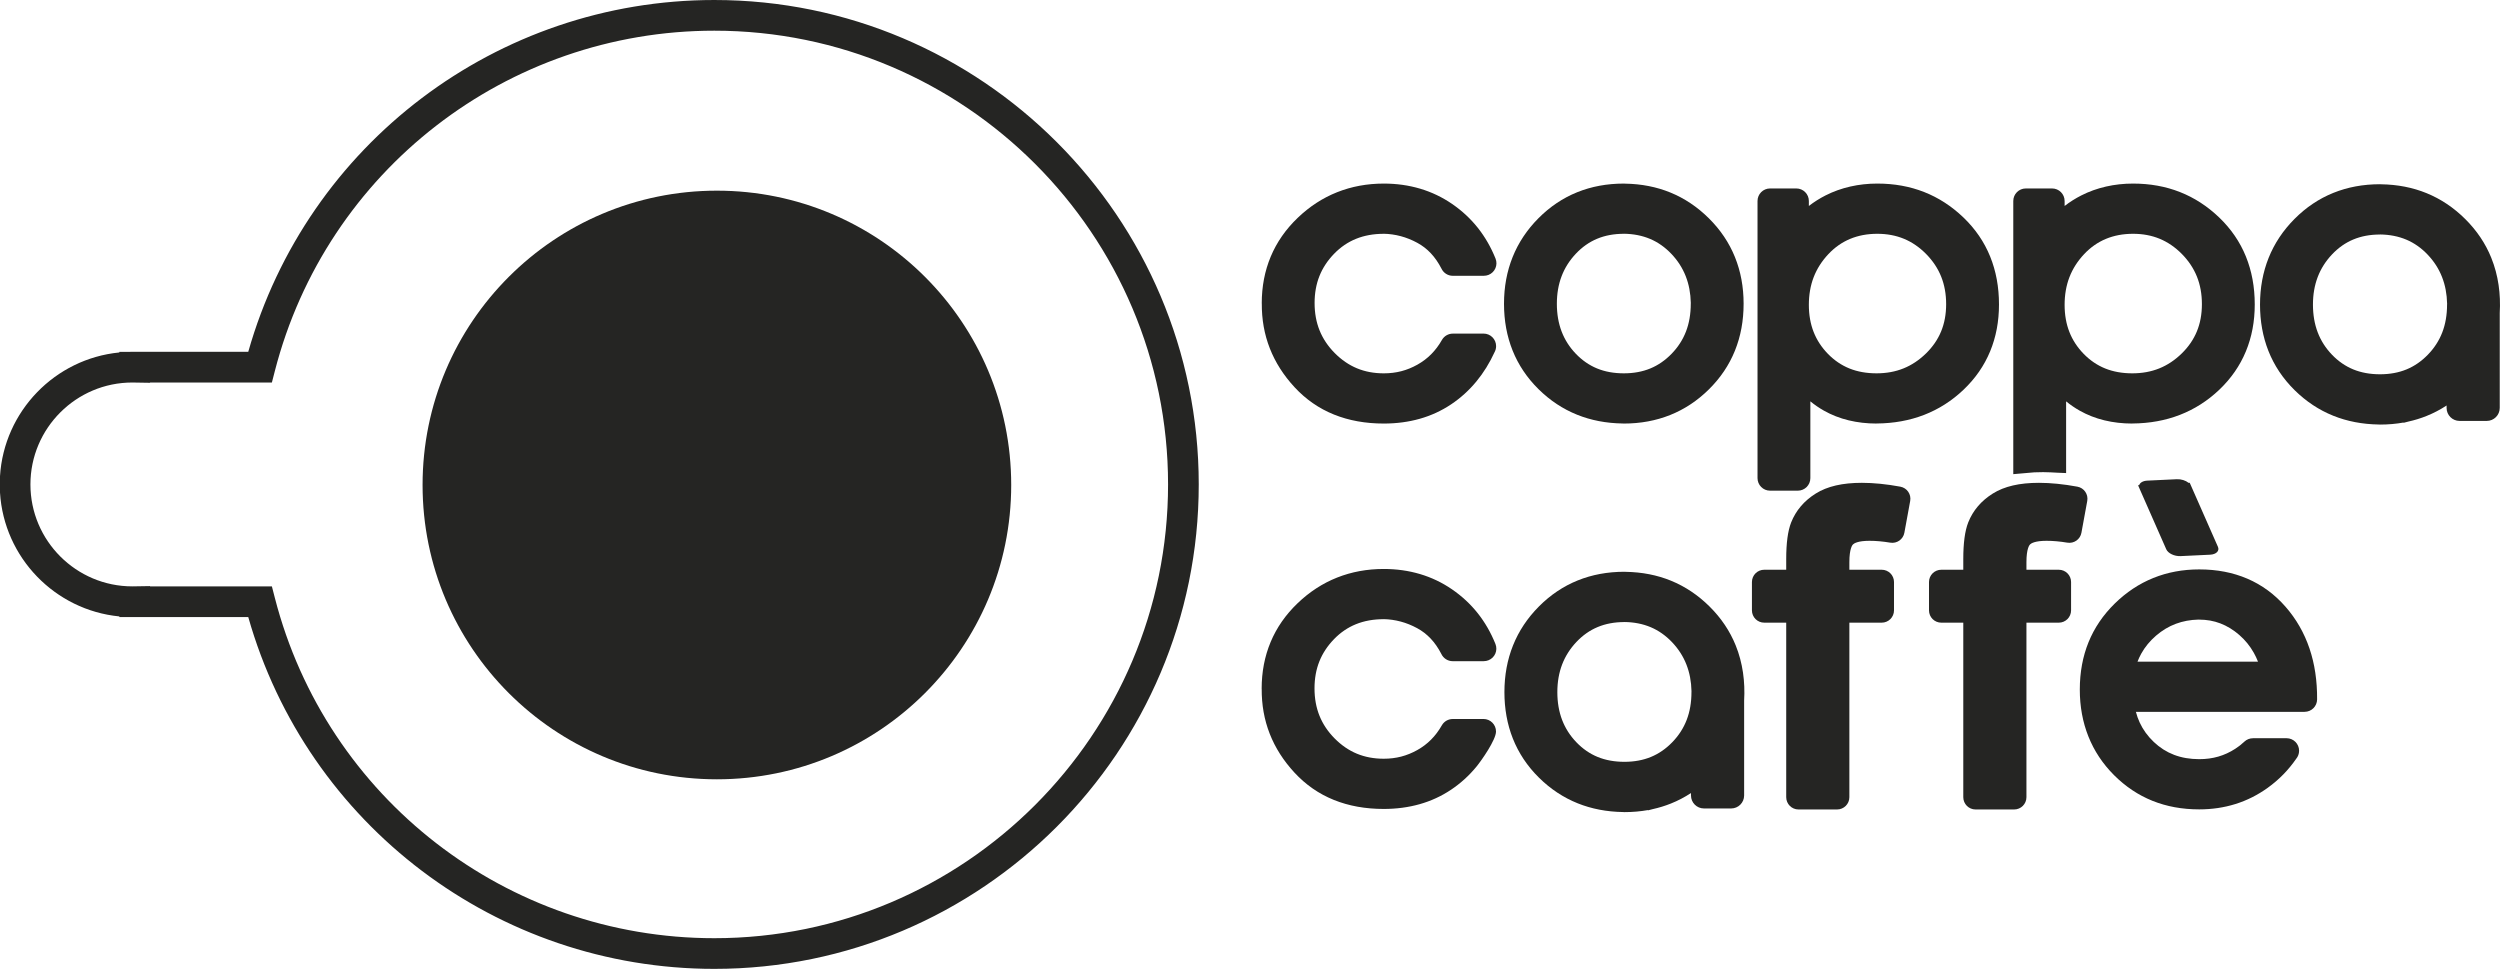
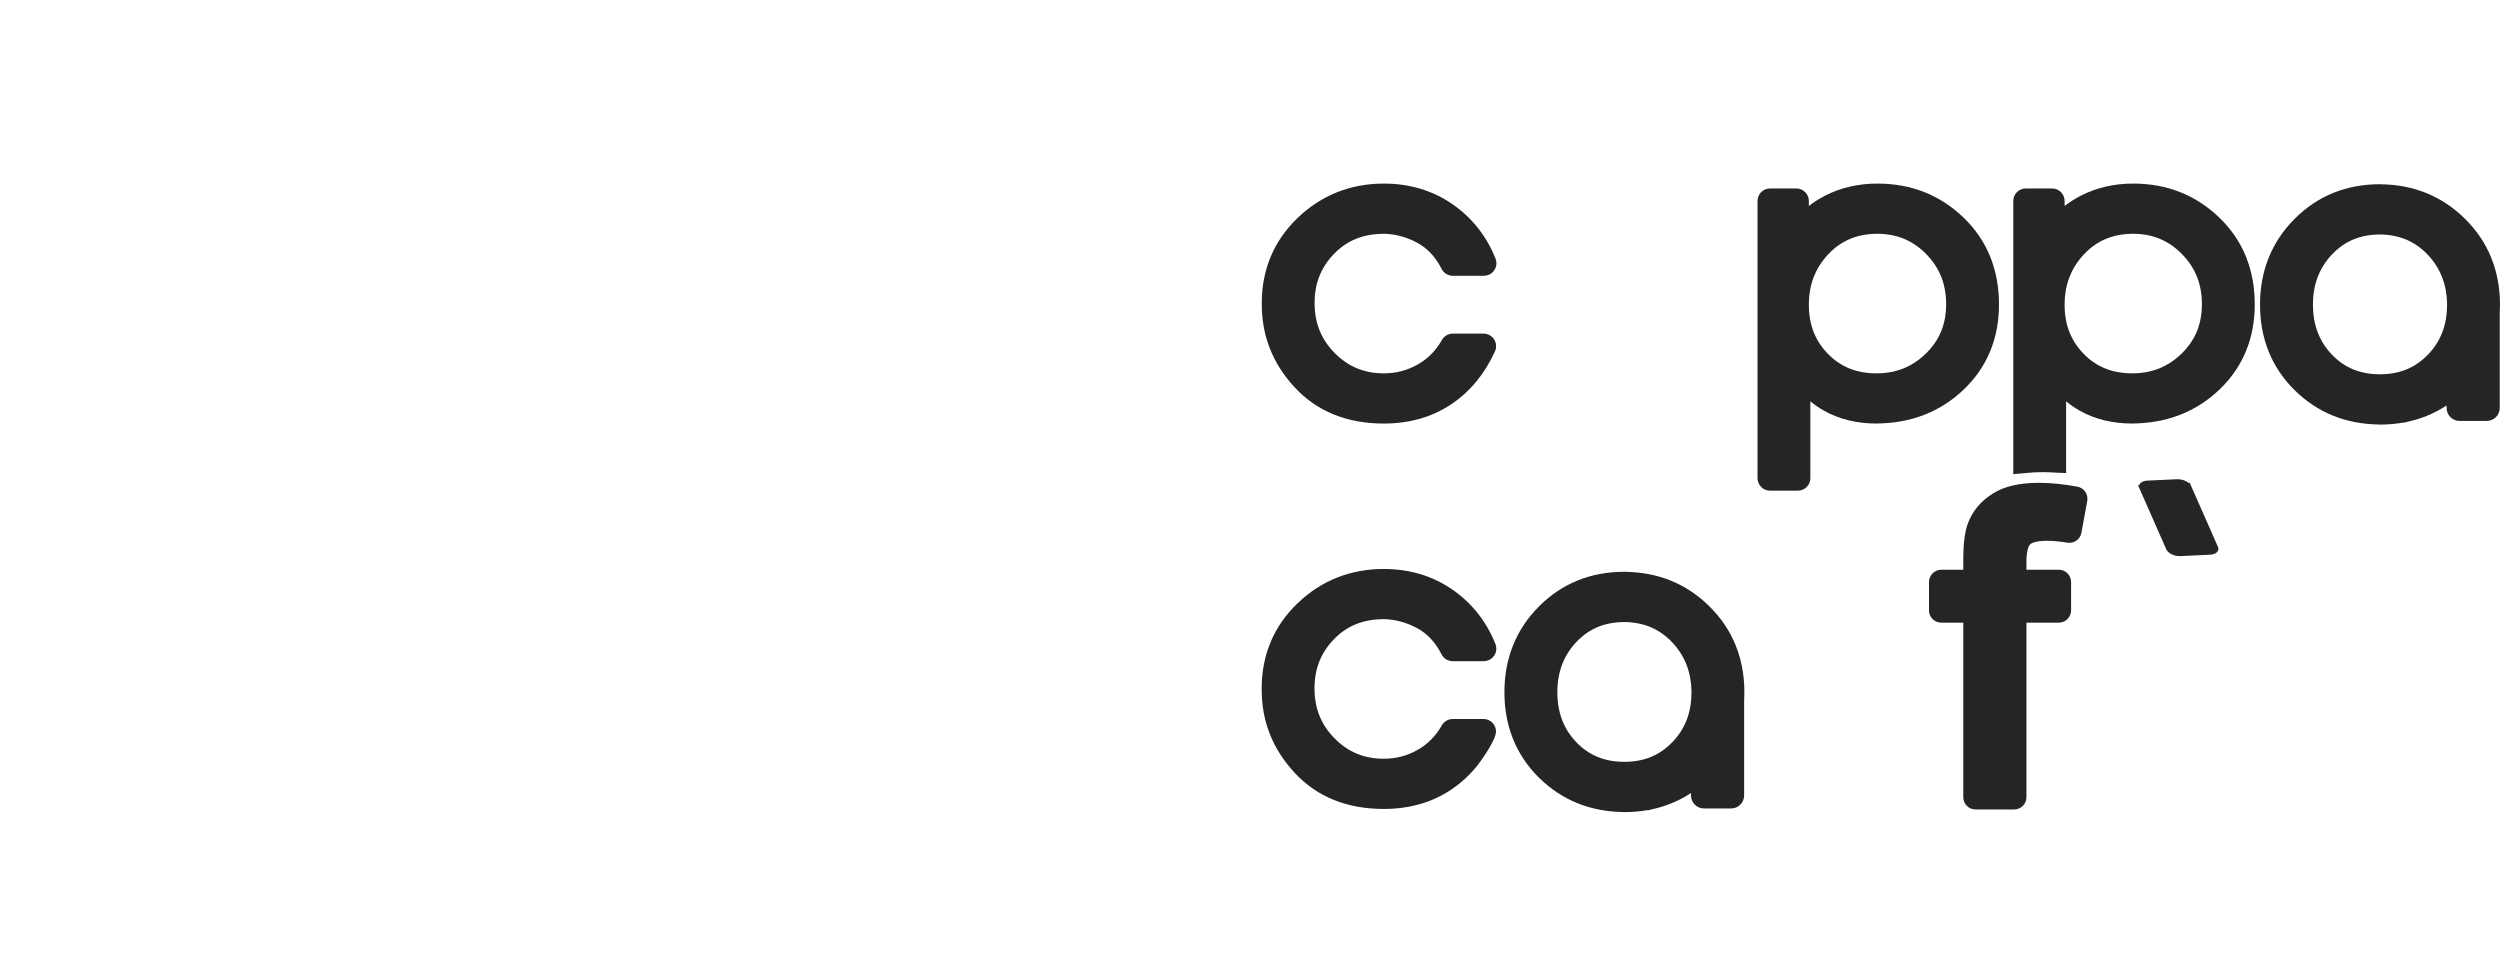
<svg xmlns="http://www.w3.org/2000/svg" xml:space="preserve" width="203.677mm" height="78.935mm" version="1.1" style="shape-rendering:geometricPrecision; text-rendering:geometricPrecision; image-rendering:optimizeQuality; fill-rule:evenodd; clip-rule:evenodd" viewBox="0 0 20349.16 7886.31">
  <defs>
    <style type="text/css">
   
    .fil1 {fill:#252523}
    .fil0 {fill:#252523;fill-rule:nonzero}
   
  </style>
  </defs>
  <g id="Слой_x0020_1">
-     <path class="fil0" d="M1221.3 4772.85l991.73 0 24.15 93.75c419.78,1630.92 1890.71,2769.95 3577.04,2769.95 2036.53,0 3693.39,-1656.86 3693.39,-3693.42 0,-2036.53 -1656.86,-3693.36 -3693.39,-3693.36 -1686.32,0 -3157.26,1139.04 -3577.04,2769.96l-24.15 93.74 -991.73 0 0 2.4 -143.98 -2.4c-457.45,0 -829.65,372.2 -829.65,829.65 0,457.48 372.2,829.71 829.65,829.71l143.98 -2.29 0 2.29zm-1221.3 -762.95l0 -133.51c32.45,-529.05 447.63,-956.35 971.54,-1007.54l0 -4.9 94.42 -0.18c5.7,-0.1 11.45,-0.07 17.16,-0.03l13.29 -0.04 924.25 0c479.62,-1690.98 2025.74,-2863.71 3793.55,-2863.71 2174.28,0 3943.14,1768.88 3943.14,3943.14 0,2174.27 -1768.87,3943.17 -3943.14,3943.17 -1767.81,0 -3313.93,-1172.73 -3793.55,-2863.71l-1049.12 0 0 -5.15c-523.91,-51.15 -939.09,-478.44 -971.54,-1007.56z" />
-     <path class="fil1" d="M5835.26 1551.93c1323.11,0 2395.67,1072.6 2395.67,2395.68 0,1323.08 -1072.56,2395.67 -2395.67,2395.67 -1323.05,0 -2395.65,-1072.59 -2395.65,-2395.67 0,-1323.08 1072.6,-2395.68 2395.65,-2395.68z" />
-     <path class="fil0" d="M17398.64 5385.67c8.74,-22.67 18.89,-44.41 30.38,-65.14 30.27,-54.52 70.42,-103.38 120.4,-146.48 49.79,-42.93 103.77,-75.21 161.95,-96.85 56.32,-20.97 117.19,-32.29 182.57,-33.91 2.36,0.14 4.65,0.25 7.01,0.25 60.93,0 118.14,10.18 171.68,30.59 54.45,20.79 105.76,52.05 153.95,93.85 48.47,42.01 88.22,90.87 119.23,146.45 12.55,22.49 23.73,46.25 33.52,71.23l-980.7 0zm1204.69 -447.16c-88.6,-101.27 -192.19,-177.32 -310.65,-228.22 -117.3,-50.32 -247.88,-75.49 -391.72,-75.49 -133.83,0 -258.38,23.23 -373.64,69.75 -115.39,46.57 -220.18,116.06 -314.35,208.52 -189.38,185.95 -284.05,419.25 -284.05,699.87 0,137.49 23.27,264.59 69.76,381.28 46.91,117.72 116.55,222.79 208.93,315.17 185.78,185.78 416.92,278.69 693.36,278.69 103.62,0 202.03,-14.56 295.14,-43.71 93.06,-29.11 180.33,-72.95 261.88,-131.5 46.95,-33.76 90.19,-70.95 129.63,-111.52 37.05,-38.1 71.26,-79.8 102.64,-125.09 14.73,-17.72 23.61,-40.49 23.61,-65.34 0,-56.4 -45.71,-102.11 -102.11,-102.11l-273.61 0 0 0.25c-25.06,0 -50.15,9.16 -69.82,27.66 -12.13,11.42 -24.01,21.67 -35.57,30.73 -12.19,9.55 -25.27,18.85 -39.26,27.88 -43.45,28.12 -89.38,49.2 -137.7,63.19 -47.86,13.85 -99.46,20.79 -154.83,20.79 -75.14,0 -143.42,-11.74 -204.81,-35.21 -60.76,-23.19 -115.6,-57.98 -164.53,-104.36 -49.58,-47.02 -87.94,-99.74 -115.01,-158.15 -12.83,-27.63 -23.19,-56.68 -31.15,-87.16l1373.27 0 0 -0.42c55.97,0 101.48,-45.26 101.72,-101.3 1.1,-150.75 -19.48,-288.6 -61.67,-413.5 -43.04,-127.41 -108.17,-241.01 -195.44,-340.72z" />
-     <path class="fil0" d="M12711.26 2247.33c25.73,-67.11 64.46,-128.08 116.2,-182.81 50.96,-53.96 108.48,-94.32 172.45,-121.04 64.61,-27 137.03,-40.49 217.32,-40.49l0 -0.39c78.67,0.95 150.22,15.09 214.61,42.36 63.55,26.94 121.03,67.43 172.53,121.5 51.77,54.35 90.76,115.07 116.97,182.07 25.74,65.88 39.47,138.06 41.17,216.55 -0.18,2.4 -0.29,4.87 -0.29,7.33 0,83.56 -13,158.95 -38.97,226.2 -25.77,66.69 -64.64,126.84 -116.56,180.5 -51.91,53.64 -109.82,93.64 -173.65,119.97 -64.18,26.48 -136.12,39.69 -215.81,39.69 -80.75,0 -153.31,-13.22 -217.71,-39.69 -63.97,-26.33 -121.63,-66.19 -172.87,-119.55 -51.28,-53.43 -89.78,-113.6 -115.39,-180.53 -26.02,-67.82 -39.02,-143.35 -39.02,-226.59 0,-82.19 13.01,-157.24 39.02,-225.08zm-188.11 920.41c93.05,91.92 197.83,161.31 314.32,208.12 112.71,45.33 235.86,69.05 369.37,71.17 3.42,0.35 6.87,0.53 10.39,0.53 135.77,0 261.74,-23.27 377.88,-69.79 116.16,-46.53 221.1,-116.03 314.7,-208.52 94.07,-92.94 164.74,-198.01 212.01,-315.16 47.02,-116.55 70.53,-243.8 70.53,-381.67 0,-136.9 -23.51,-263.5 -70.53,-379.77 -47.23,-116.8 -117.79,-221.87 -211.62,-315.13 -93.78,-93.22 -198.72,-163.5 -314.7,-210.84 -112.26,-45.79 -234.92,-69.76 -367.86,-71.9 -3.42,-0.35 -6.87,-0.53 -10.4,-0.53 -136.89,0 -263.49,23.55 -379.76,70.53 -116.8,47.27 -221.88,117.79 -315.13,211.62 -93.19,93.75 -163.22,199.11 -210.07,315.87 -46.77,116.66 -70.18,243.37 -70.18,380.16 0,137.84 23.41,264.94 70.18,381.32 46.99,116.83 117.26,221.55 210.88,314z" />
    <path class="fil0" d="M12029.11 1854.59c-58.76,-74.08 -128.29,-138.76 -208.51,-193.95 -80.82,-55.58 -167.99,-97.24 -261.52,-124.99 -93.02,-27.59 -191.53,-41.41 -295.43,-41.41 -135.38,0 -261.98,23.41 -379.73,70.18 -117.65,46.7 -224.69,116.31 -321.2,208.87 -97.21,93.22 -170.3,198.25 -219.26,315.13 -48.82,116.44 -73.24,243.47 -73.24,380.96l0.39 0c-1.03,130.09 20.68,252.08 65.17,366 44.41,113.7 111.62,219.23 201.6,316.54 91.43,98.9 198.44,173.05 320.95,222.44 121.14,48.78 256.28,73.2 405.33,73.2 103.55,0 201.04,-12.94 292.32,-38.7 92.14,-26.05 177.39,-65.31 255.78,-117.75 77.37,-51.77 145.99,-113.99 205.83,-186.7 58.16,-70.6 107.57,-150.32 148.24,-239.14 7.61,-14.31 11.92,-30.59 11.92,-47.9 0,-56.39 -45.72,-102.14 -102.11,-102.14l-250.32 0 0 0.28c-35.42,0.03 -69.82,18.57 -88.57,51.59 -24.99,43.96 -54.14,82.69 -87.41,116.21 -32.78,32.95 -70.1,61.21 -111.97,84.69 -42.65,23.93 -86.43,41.76 -131.37,53.39 -44.69,11.6 -92.17,17.38 -142.35,17.38 -79.62,0 -152.33,-13.61 -218.07,-40.85 -65.76,-27.25 -126.21,-68.63 -181.33,-124.17 -54.88,-55.34 -95.9,-116.52 -123.04,-183.6 -27.25,-67.35 -40.85,-142 -40.85,-223.85 0,-80.29 13.11,-153.39 39.33,-219.29 26.23,-65.84 65.98,-126.28 119.27,-181.3 52.51,-54.21 112.05,-94.85 178.59,-121.85 67.15,-27.25 142.53,-40.88 226.1,-40.88l0 -0.35c46.56,0.95 92.63,7.5 138.16,19.66 45.39,12.09 90.09,30.03 134.07,53.82 41.17,22.21 78.11,50.68 110.68,85.33 32.46,34.47 61.07,75.78 85.96,123.92 16.15,35.11 51.59,59.5 92.8,59.5l253.35 0 0 -0.24c12.62,0 25.49,-2.37 37.89,-7.33 52.24,-20.94 77.58,-80.22 56.65,-132.42 -37.33,-92.81 -85.37,-176.23 -144.09,-250.28z" />
    <path class="fil0" d="M16844.65 2255.75c26.19,-67.92 65.88,-130.12 118.92,-186.66 103.91,-110.74 236.88,-166.11 398.91,-166.11 79.34,0 151.81,13.64 217.33,40.85 65.8,27.35 125.86,68.62 180.18,123.78 54.52,55.41 95.3,116.73 122.27,183.98 27,67.29 40.49,141.9 40.49,223.89 0,81.74 -13.61,155.71 -40.85,221.9 -27.18,66.06 -68.31,125.98 -123.39,179.76 -55.59,54.28 -116.56,94.81 -182.86,121.53 -66.29,26.76 -139.42,40.11 -219.26,40.11 -81.88,0 -155.61,-13.22 -221.2,-39.72 -64.71,-26.16 -122.84,-65.63 -174.36,-118.39 -51.92,-53.26 -90.8,-112.68 -116.56,-178.24 -25.97,-66.16 -38.97,-139.78 -38.97,-220.85 0,-82.58 13.11,-157.83 39.36,-225.82zm-287.22 1588.95c111.81,-5.19 158.33,3.31 260.04,5.88l0 -583.74c34.23,28.15 70.92,53.36 110.15,75.56 62.13,35.15 129.42,61.54 201.85,79.06 71.86,17.37 147.51,26.09 226.91,26.09l0 -0.43 0.81 0c139.71,-1.09 268.43,-24.49 386.19,-70.1 119.02,-46.14 226.1,-114.52 321.2,-205.06 95.79,-91.25 167.88,-195.29 216.23,-312.1 48.04,-116.13 72.07,-243.27 72.07,-381.36 0,-142.32 -24.04,-272.59 -72.07,-390.84 -48.36,-119.09 -120.86,-224.89 -217.36,-317.45 -191.94,-183.98 -425.59,-275.98 -700.97,-275.98 -75.88,0 -149.22,8.04 -219.96,24.18 -71.58,16.29 -138.83,40.43 -201.75,72.46 -48.05,24.47 -93.22,53.01 -135.49,85.65l0 -40.49c0,-56.4 -45.75,-102.11 -102.11,-102.11l-213.69 0c-56.4,0 -102.11,45.71 -102.11,102.11l0 2223.36c52.58,-2.93 131.39,-12.9 170.05,-14.7z" />
    <path class="fil0" d="M15800.11 2697.38c-27.18,66.06 -68.31,125.98 -123.4,179.76 -55.58,54.28 -116.55,94.81 -182.81,121.53 -66.34,26.76 -139.43,40.11 -219.3,40.11 -81.88,0 -155.61,-13.22 -221.2,-39.72 -64.71,-26.16 -122.84,-65.63 -174.36,-118.39 -51.92,-53.26 -90.8,-112.68 -116.56,-178.24 -26.01,-66.16 -38.97,-139.78 -38.97,-220.85 0,-82.58 13.11,-157.83 39.36,-225.82 26.23,-67.92 65.88,-130.12 118.92,-186.66 103.91,-110.74 236.88,-166.11 398.91,-166.11 79.34,0 151.8,13.64 217.32,40.85 65.81,27.35 125.87,68.62 180.18,123.78 54.53,55.41 95.31,116.73 122.27,183.98 27.01,67.29 40.5,141.9 40.5,223.89 0,81.74 -13.61,155.71 -40.85,221.9zm398.91 162.49c48.05,-116.13 72.08,-243.27 72.08,-381.36 0,-142.32 -24.04,-272.59 -72.08,-390.84 -48.36,-119.09 -120.85,-224.89 -217.35,-317.45 -191.95,-183.98 -425.59,-275.98 -700.97,-275.98 -75.88,0 -149.22,8.04 -219.97,24.18 -71.58,16.29 -138.86,40.43 -201.75,72.46 -48.04,24.47 -93.18,53.01 -135.48,85.65l0 -40.49c0,-56.4 -45.75,-102.11 -102.11,-102.11l-213.69 0c-56.4,0 -102.11,45.71 -102.11,102.11l0 2255.78c0,56.4 45.71,102.11 102.11,102.11l225.88 0c56.4,0 102.11,-45.71 102.11,-102.11l0 -624.97c34.23,28.15 70.92,53.36 110.14,75.56 62.14,35.15 129.42,61.54 201.86,79.06 71.86,17.37 147.51,26.09 226.91,26.09l0 -0.43 0.81 0c139.71,-1.09 268.43,-24.49 386.19,-70.1 119.02,-46.14 226.1,-114.52 321.2,-205.06 95.79,-91.25 167.87,-195.29 216.22,-312.1z" />
    <path class="fil0" d="M10858.18 5202.67c52.52,-54.2 112.05,-94.84 178.59,-121.84 67.15,-27.25 142.54,-40.88 226.1,-40.88l0 -0.36c46.56,0.96 92.63,7.54 138.16,19.67 45.4,12.09 90.09,30.03 134.08,53.82 41.16,22.2 78.07,50.68 110.67,85.33 32.43,34.47 61.08,75.81 85.93,123.92 16.14,35.11 51.63,59.5 92.84,59.5l253.35 0 0 -0.25c12.61,0 25.45,-2.36 37.89,-7.32 52.2,-20.94 77.58,-80.23 56.64,-132.42 -37.33,-92.81 -85.36,-176.23 -144.09,-250.28 -58.75,-74.08 -128.29,-138.76 -208.54,-193.95 -80.79,-55.59 -167.95,-97.24 -261.49,-124.99 -93.05,-27.59 -191.53,-41.41 -295.43,-41.41 -135.38,0 -261.98,23.41 -379.73,70.18 -117.65,46.7 -224.72,116.34 -321.2,208.87 -97.2,93.21 -170.3,198.25 -219.26,315.12 -48.82,116.45 -73.24,243.45 -73.24,380.97l0.39 0c-1.02,130.09 20.69,252.11 65.17,366 44.41,113.67 111.62,219.22 201.61,316.54 91.43,98.93 198.43,173.05 320.95,222.43 121.14,48.79 256.27,73.21 405.32,73.21 103.59,0 201.05,-12.94 292.33,-38.7 92.13,-26.05 177.39,-65.31 255.78,-117.75 77.36,-51.78 145.99,-113.99 205.83,-186.7 42.72,-51.84 160.15,-220.11 160.15,-287.04 0,-56.4 -45.71,-102.15 -102.14,-102.15l-250.28 0 0 0.29c-35.43,0.03 -69.83,18.57 -88.57,51.56 -25,43.98 -54.18,82.75 -87.41,116.2 -32.78,32.99 -70.11,61.25 -111.98,84.73 -42.65,23.93 -86.42,41.72 -131.36,53.39 -44.69,11.6 -92.17,17.41 -142.36,17.41 -79.62,0 -152.33,-13.64 -218.06,-40.88 -65.77,-27.22 -126.21,-68.63 -181.34,-124.18 -54.87,-55.33 -95.9,-116.52 -123.01,-183.59 -27.25,-67.39 -40.88,-142 -40.88,-223.85 0,-80.29 13.12,-153.39 39.33,-219.3 26.23,-65.84 65.98,-126.28 119.27,-181.3z" />
-     <path class="fil0" d="M15468.06 3961.32c-113.04,-20.79 -218.35,-31.33 -312.94,-31.33 -158.61,0 -281.29,28.44 -374.98,86.91 -94.77,59.15 -162.27,138.27 -200.84,235.69 -27,69.5 -40.14,167.1 -40.14,298.46l0 86.42 -179.12 0c-55.16,0 -99.92,44.76 -99.92,99.92l0 230.9c0,55.16 44.76,99.92 99.92,99.92l179.12 0 0 1420.61c0,55.16 44.77,99.92 99.93,99.92l314.17 0c55.2,0 99.92,-44.76 99.92,-99.92l0 -1420.61 263.39 0c55.16,0 99.93,-44.76 99.93,-99.92l0 -230.9c0,-55.16 -44.77,-99.92 -99.93,-99.92l-263.39 0 0 -61.71c0,-110.36 24.36,-139.47 29.25,-144.23 9.2,-8.91 40.68,-29.57 134.12,-29.57 52.62,0 109.65,5.05 169.53,15.09 54.21,8.92 104.96,-26.86 114.77,-80.54l47.41 -258.94c9.93,-54.24 -25.95,-106.26 -80.19,-116.24z" />
    <path class="fil0" d="M16523.67 4431.54c9.2,-8.91 40.63,-29.57 134.11,-29.57 52.62,0 109.65,5.05 169.5,15.09 54.24,8.92 104.99,-26.86 114.8,-80.54l47.41 -258.94c9.94,-54.24 -25.98,-106.26 -80.22,-116.24 -113.04,-20.79 -218.31,-31.33 -312.91,-31.33 -158.61,0 -281.29,28.44 -374.98,86.91 -94.81,59.15 -162.3,138.27 -200.83,235.69 -27,69.5 -40.14,167.1 -40.14,298.46l0 86.42 -179.13 0c-55.19,0 -99.92,44.76 -99.92,99.92l0 230.9c0,55.16 44.73,99.92 99.92,99.92l179.13 0 0 1420.61c0,55.16 44.72,99.92 99.92,99.92l314.18 0c55.15,0 99.92,-44.76 99.92,-99.92l0 -1420.61 263.39 0c55.16,0 99.92,-44.76 99.92,-99.92l0 -230.9c0,-55.16 -44.76,-99.92 -99.92,-99.92l-263.39 0 0 -61.71c0,-110.36 24.32,-139.47 29.25,-144.23z" />
    <path class="fil0" d="M19918.28 2479.22c0,83.7 -13.01,159.2 -39.02,226.55 -25.83,66.79 -64.74,127.06 -116.76,180.78 -51.99,53.71 -109.97,93.75 -173.9,120.15 -64.29,26.51 -136.34,39.79 -216.16,39.79 -80.86,0 -153.53,-13.29 -218.03,-39.79 -64.07,-26.36 -121.84,-66.26 -173.16,-119.73 -51.35,-53.5 -89.91,-113.77 -115.56,-180.78 -26.05,-67.95 -39.09,-143.62 -39.09,-226.97 0,-82.33 13.05,-157.49 39.09,-225.43 25.76,-67.22 64.56,-128.26 116.37,-183.1 51.07,-54.03 108.66,-94.45 172.74,-121.24 64.71,-27.01 137.24,-40.53 217.64,-40.53l0 -0.39c78.78,0.95 150.46,15.12 214.96,42.43 63.62,26.97 121.24,67.53 172.77,121.67 51.84,54.46 90.94,115.25 117.15,182.36 25.81,65.98 39.55,138.3 41.24,216.9 -0.18,2.43 -0.28,4.87 -0.28,7.33zm360.13 -380.34c-47.3,-117.01 -117.96,-222.26 -211.93,-315.65 -93.93,-93.37 -199.03,-163.76 -315.2,-211.13 -112.44,-45.89 -235.27,-69.89 -368.42,-72.04 -3.42,-0.35 -6.9,-0.53 -10.43,-0.53 -137.1,0 -263.88,23.55 -380.33,70.64 -117.01,47.34 -222.26,117.97 -315.63,211.97 -93.36,93.89 -163.5,199.39 -210.41,316.36 -46.81,116.81 -70.25,243.73 -70.25,380.73 0,268.67 89.06,506.37 281.43,696.37 93.22,92.1 198.19,161.6 314.85,208.48 112.89,45.4 236.21,69.16 369.93,71.26 3.42,0.36 6.91,0.53 10.4,0.53 67.04,0 131.71,-5.67 193.95,-17.02l-4.58 3.35c13.75,-3.21 27.39,-6.76 40.91,-10.64 51.04,-11.24 100.46,-26.47 148.17,-45.57 57.24,-22.91 111.77,-51.42 163.54,-85.51l0 19.91c0,58.41 47.34,105.74 105.73,105.74l221.21 0c58.37,0 105.7,-47.34 105.7,-105.74l0 -772.41c9.02,-152.93 -11,-306.53 -68.67,-449.1z" />
    <path class="fil0" d="M17835.19 3956l-11.67 -26.5 -9.41 0.45c-23.4,-18.92 -59.99,-30.94 -95.4,-29.28l-240.2 11.45c-35.43,1.7 -60.1,16.63 -66.23,36.94l-9.37 0.46 229.83 521.74c14.53,32.92 66.65,57.66 116.49,55.3l240.2 -11.45c49.79,-2.37 78.45,-30.95 63.93,-63.87l-218.17 -495.24z" />
    <path class="fil0" d="M13767.91 5633.7c0,83.7 -13,159.23 -39.04,226.55 -25.81,66.79 -64.75,127.06 -116.73,180.81 -51.99,53.68 -109.97,93.75 -173.9,120.11 -64.29,26.51 -136.37,39.79 -216.16,39.79 -80.89,0 -153.57,-13.29 -218.07,-39.79 -64.07,-26.33 -121.81,-66.26 -173.12,-119.72 -51.35,-53.51 -89.91,-113.78 -115.6,-180.78 -26.02,-67.96 -39.05,-143.6 -39.05,-226.98 0,-82.33 13.04,-157.48 39.05,-225.39 25.8,-67.25 64.6,-128.3 116.41,-183.14 51.03,-54.03 108.66,-94.45 172.74,-121.21 64.67,-27.04 137.24,-40.56 217.64,-40.56l0 -0.39c78.77,0.99 150.46,15.12 214.96,42.47 63.61,26.97 121.21,67.53 172.77,121.63 51.84,54.46 90.94,115.25 117.15,182.36 25.81,65.98 39.54,138.3 41.24,216.9 -0.18,2.43 -0.29,4.87 -0.29,7.33zm148.21 -695.96c-93.96,-93.39 -199.04,-163.78 -315.2,-211.16 -112.44,-45.85 -235.27,-69.89 -368.42,-72.04 -3.42,-0.35 -6.9,-0.52 -10.43,-0.52 -137.1,0 -263.92,23.58 -380.37,70.67 -116.98,47.3 -222.23,117.96 -315.59,211.93 -93.36,93.89 -163.5,199.39 -210.42,316.37 -46.84,116.8 -70.24,243.72 -70.24,380.72 0,268.67 89.06,506.41 281.43,696.41 93.22,92.07 198.19,161.56 314.85,208.44 112.85,45.4 236.17,69.16 369.93,71.26 3.42,0.36 6.87,0.53 10.4,0.53 67.04,0 131.71,-5.67 193.95,-16.98l-4.58 3.32c13.74,-3.21 27.39,-6.77 40.91,-10.61 51.03,-11.28 100.42,-26.48 148.17,-45.61 57.24,-22.91 111.77,-51.42 163.54,-85.47l0 19.91c0,58.37 47.34,105.7 105.7,105.7l221.2 0c58.41,0 105.73,-47.34 105.73,-105.7l0 -772.41c8.99,-152.97 -10.99,-306.57 -68.66,-449.14 -47.3,-117.01 -117.96,-222.22 -211.93,-315.62z" />
  </g>
</svg>